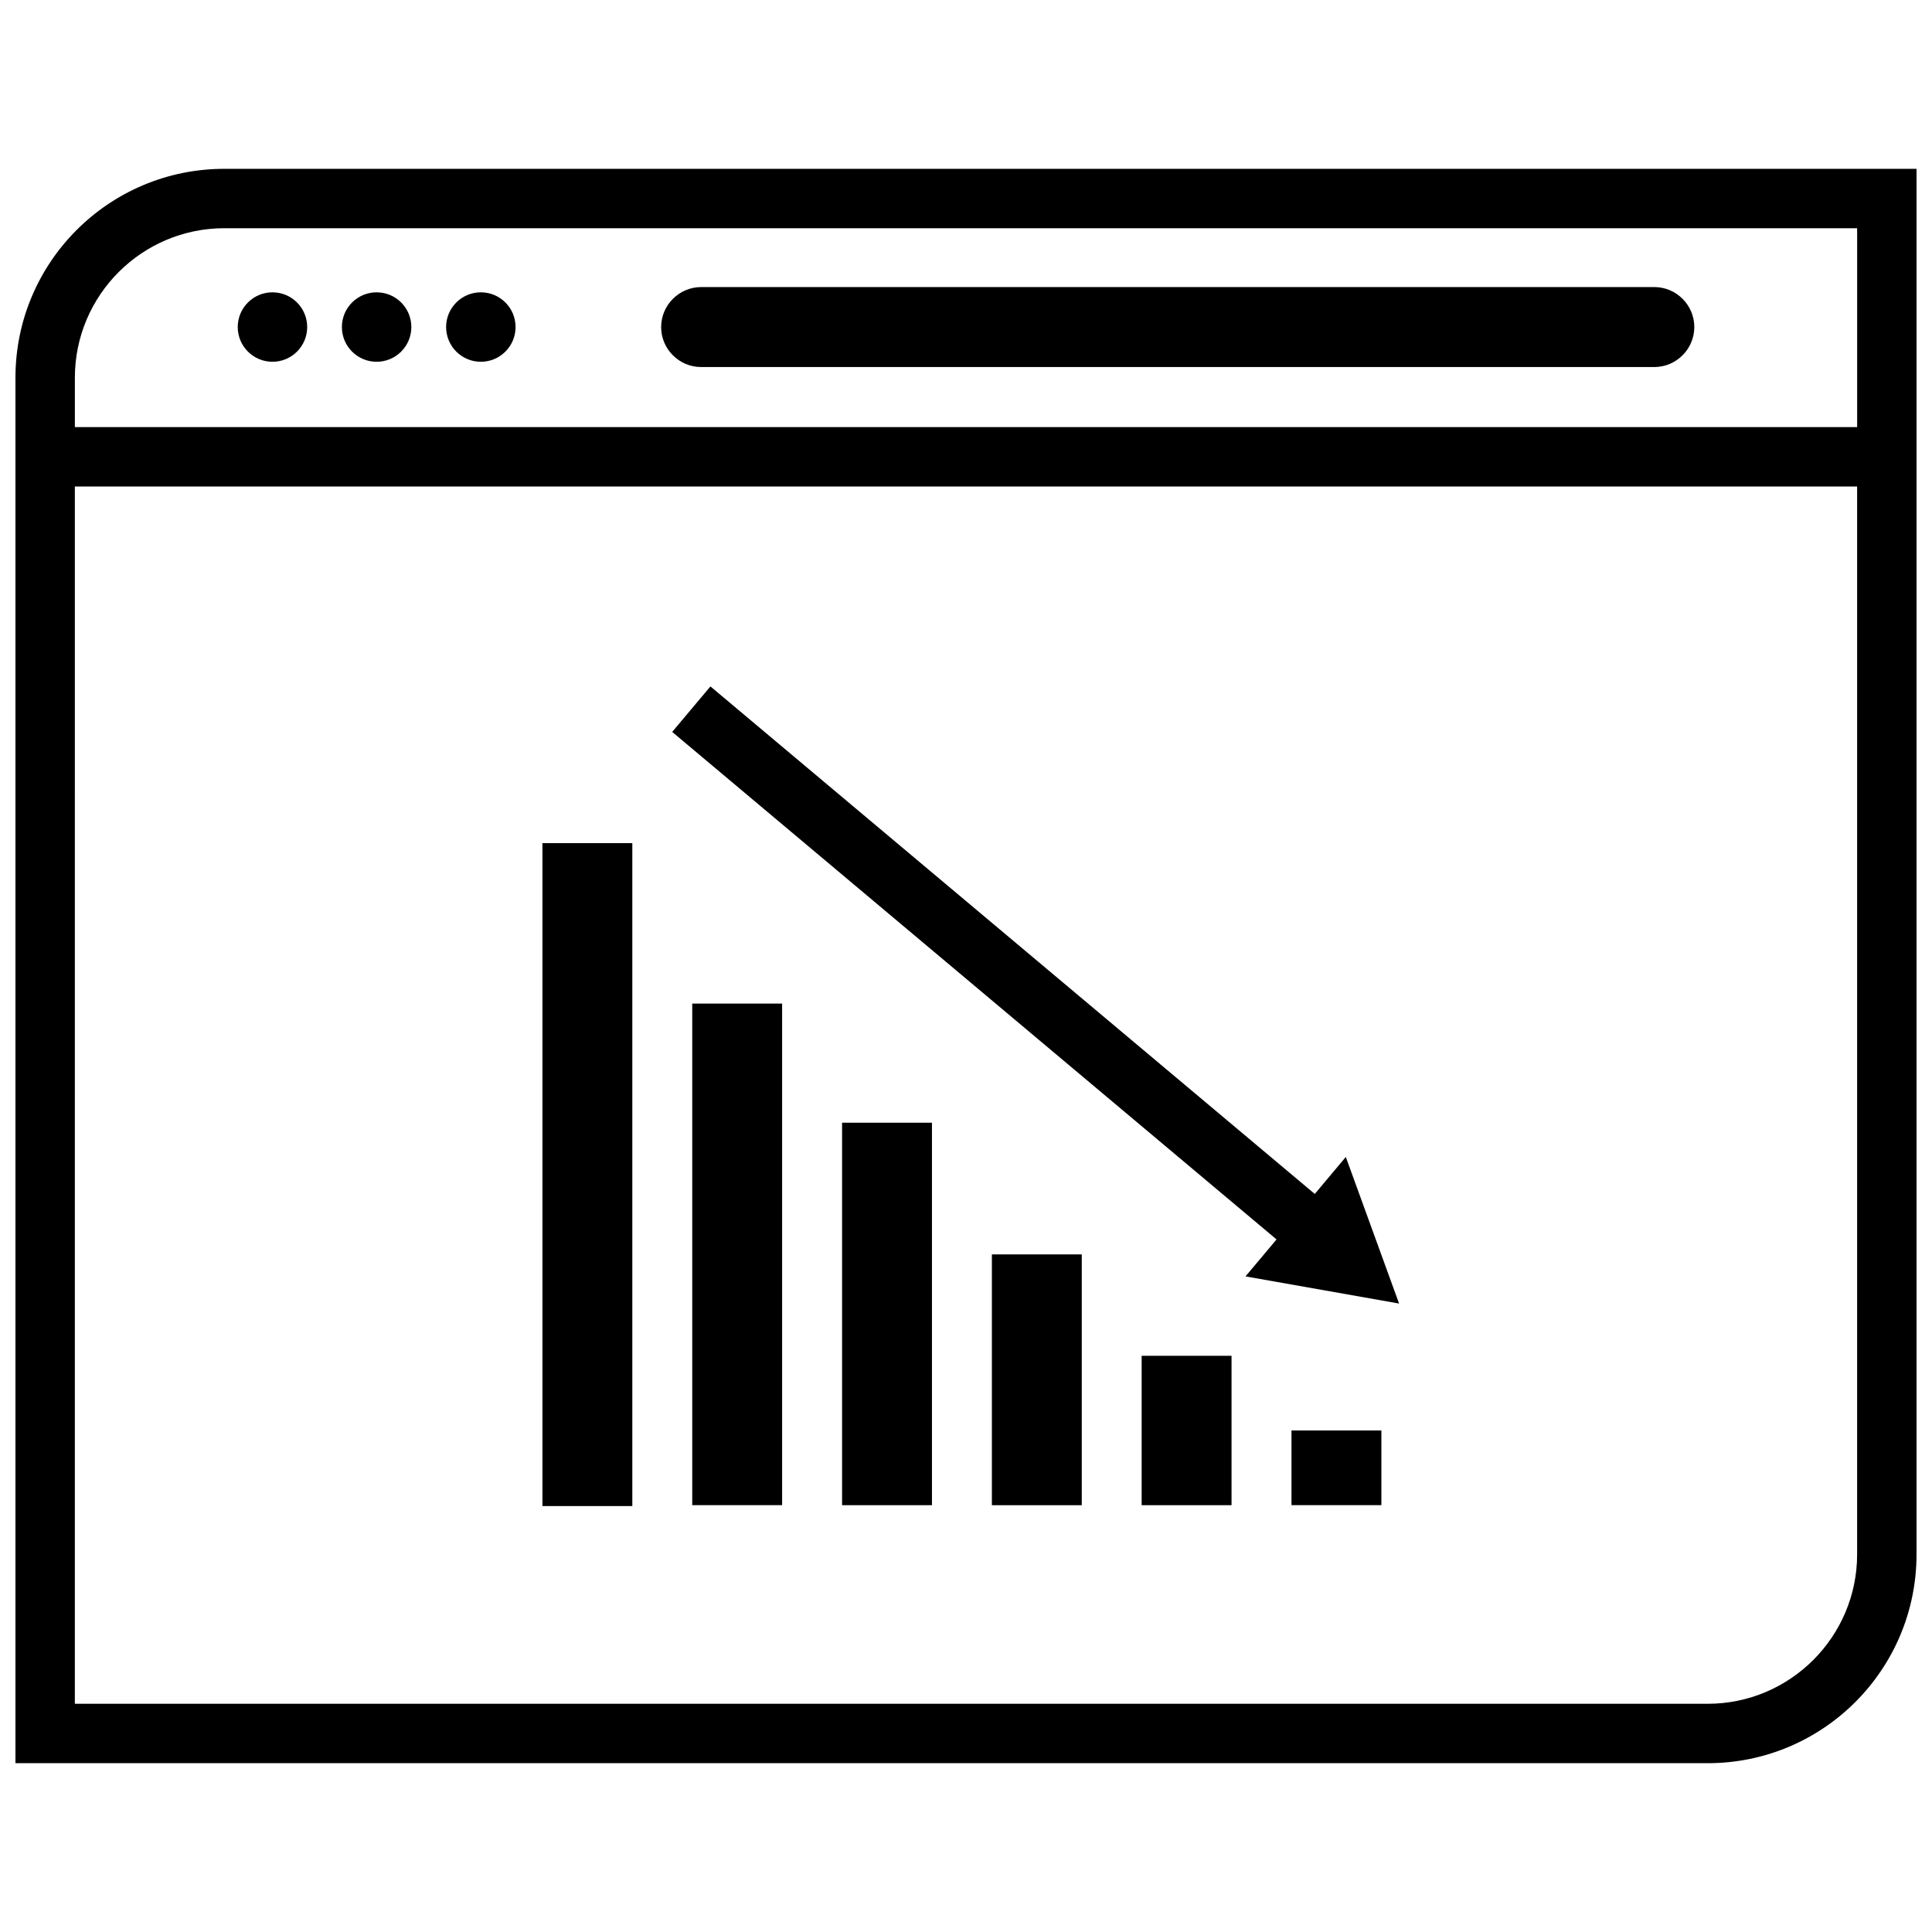
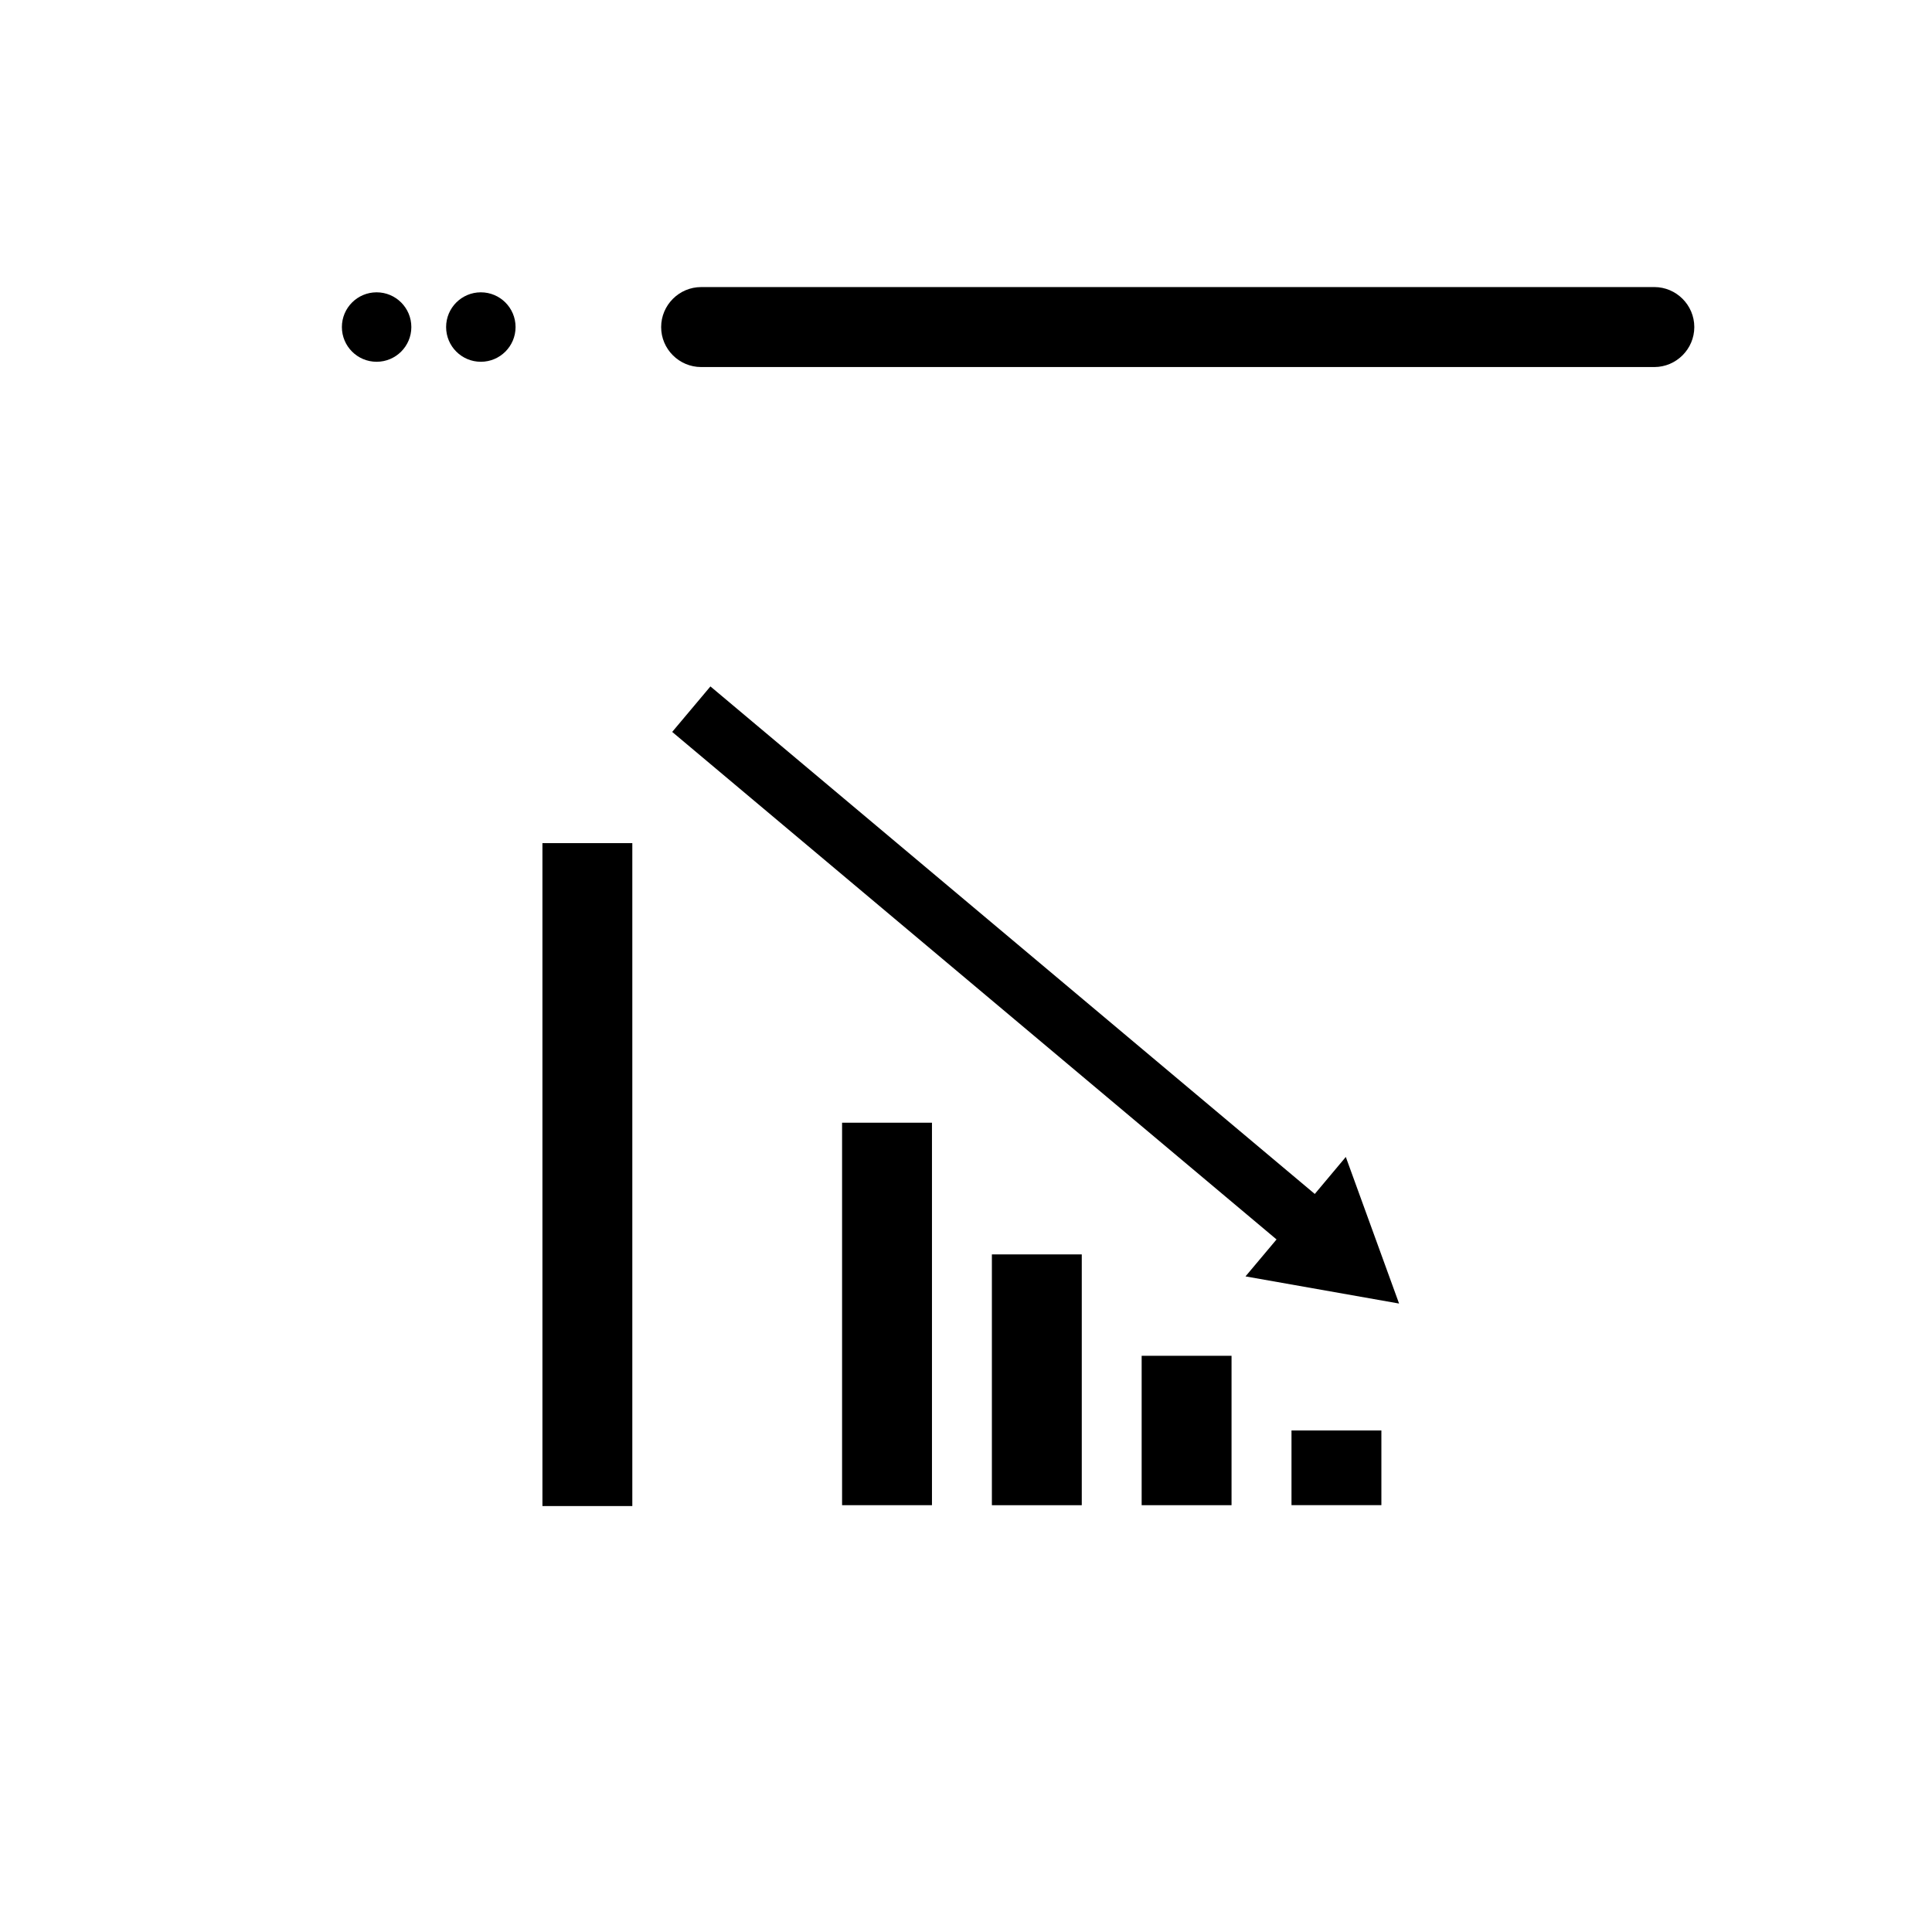
<svg xmlns="http://www.w3.org/2000/svg" width="800px" height="800px" version="1.1" viewBox="144 144 512 512">
  <defs>
    <clipPath id="a">
      <path d="m148.09 188h503.81v424h-503.81z" />
    </clipPath>
  </defs>
  <path d="m446.55 503.3h23.82v39.59h-23.82z" />
  <path d="m486.26 523.09h23.82v19.789h-23.82z" />
  <path d="m406.86 476.43h23.82v66.465h-23.82z" />
  <path d="m367.16 441.53h23.82v101.36h-23.82z" />
-   <path d="m327.45 409.96h23.82v132.92h-23.82z" />
  <path d="m287.75 367.44h23.82v175.68h-23.82z" />
  <g clip-path="url(#a)">
-     <path d="m651.9 555.9v-367.16h-448.45c-30.574 0-55.355 24.781-55.355 55.355v367.17h448.45c30.574 0 55.355-24.781 55.355-55.359zm-448.45-351.42h432.71v52.711h-472.32v-13.098c0-21.844 17.77-39.613 39.613-39.613zm-39.613 68.449h472.32v282.98c0 21.844-17.766 39.613-39.613 39.613l-432.71-0.004z" />
-   </g>
-   <path d="m225.41 230.67c0 5.082-4.121 9.203-9.203 9.203s-9.203-4.121-9.203-9.203 4.121-9.203 9.203-9.203 9.203 4.121 9.203 9.203" />
+     </g>
  <path d="m253.01 230.67c0 5.082-4.121 9.203-9.203 9.203-5.082 0-9.203-4.121-9.203-9.203s4.121-9.203 9.203-9.203c5.082 0 9.203 4.121 9.203 9.203" />
  <path d="m280.63 230.67c0 5.082-4.121 9.203-9.203 9.203s-9.203-4.121-9.203-9.203 4.121-9.203 9.203-9.203 9.203 4.121 9.203 9.203" />
  <path d="m329.81 241.27h252.6c5.824 0 10.598-4.769 10.598-10.598 0-5.824-4.769-10.598-10.598-10.598l-252.6 0.004c-5.824 0-10.598 4.769-10.598 10.598-0.008 5.824 4.762 10.594 10.598 10.594z" />
  <path d="m492.43 460.41-160.16-134.5-10.133 12.055 160.16 134.5-8.227 9.793 40.699 7.195-14.117-38.848z" />
</svg>